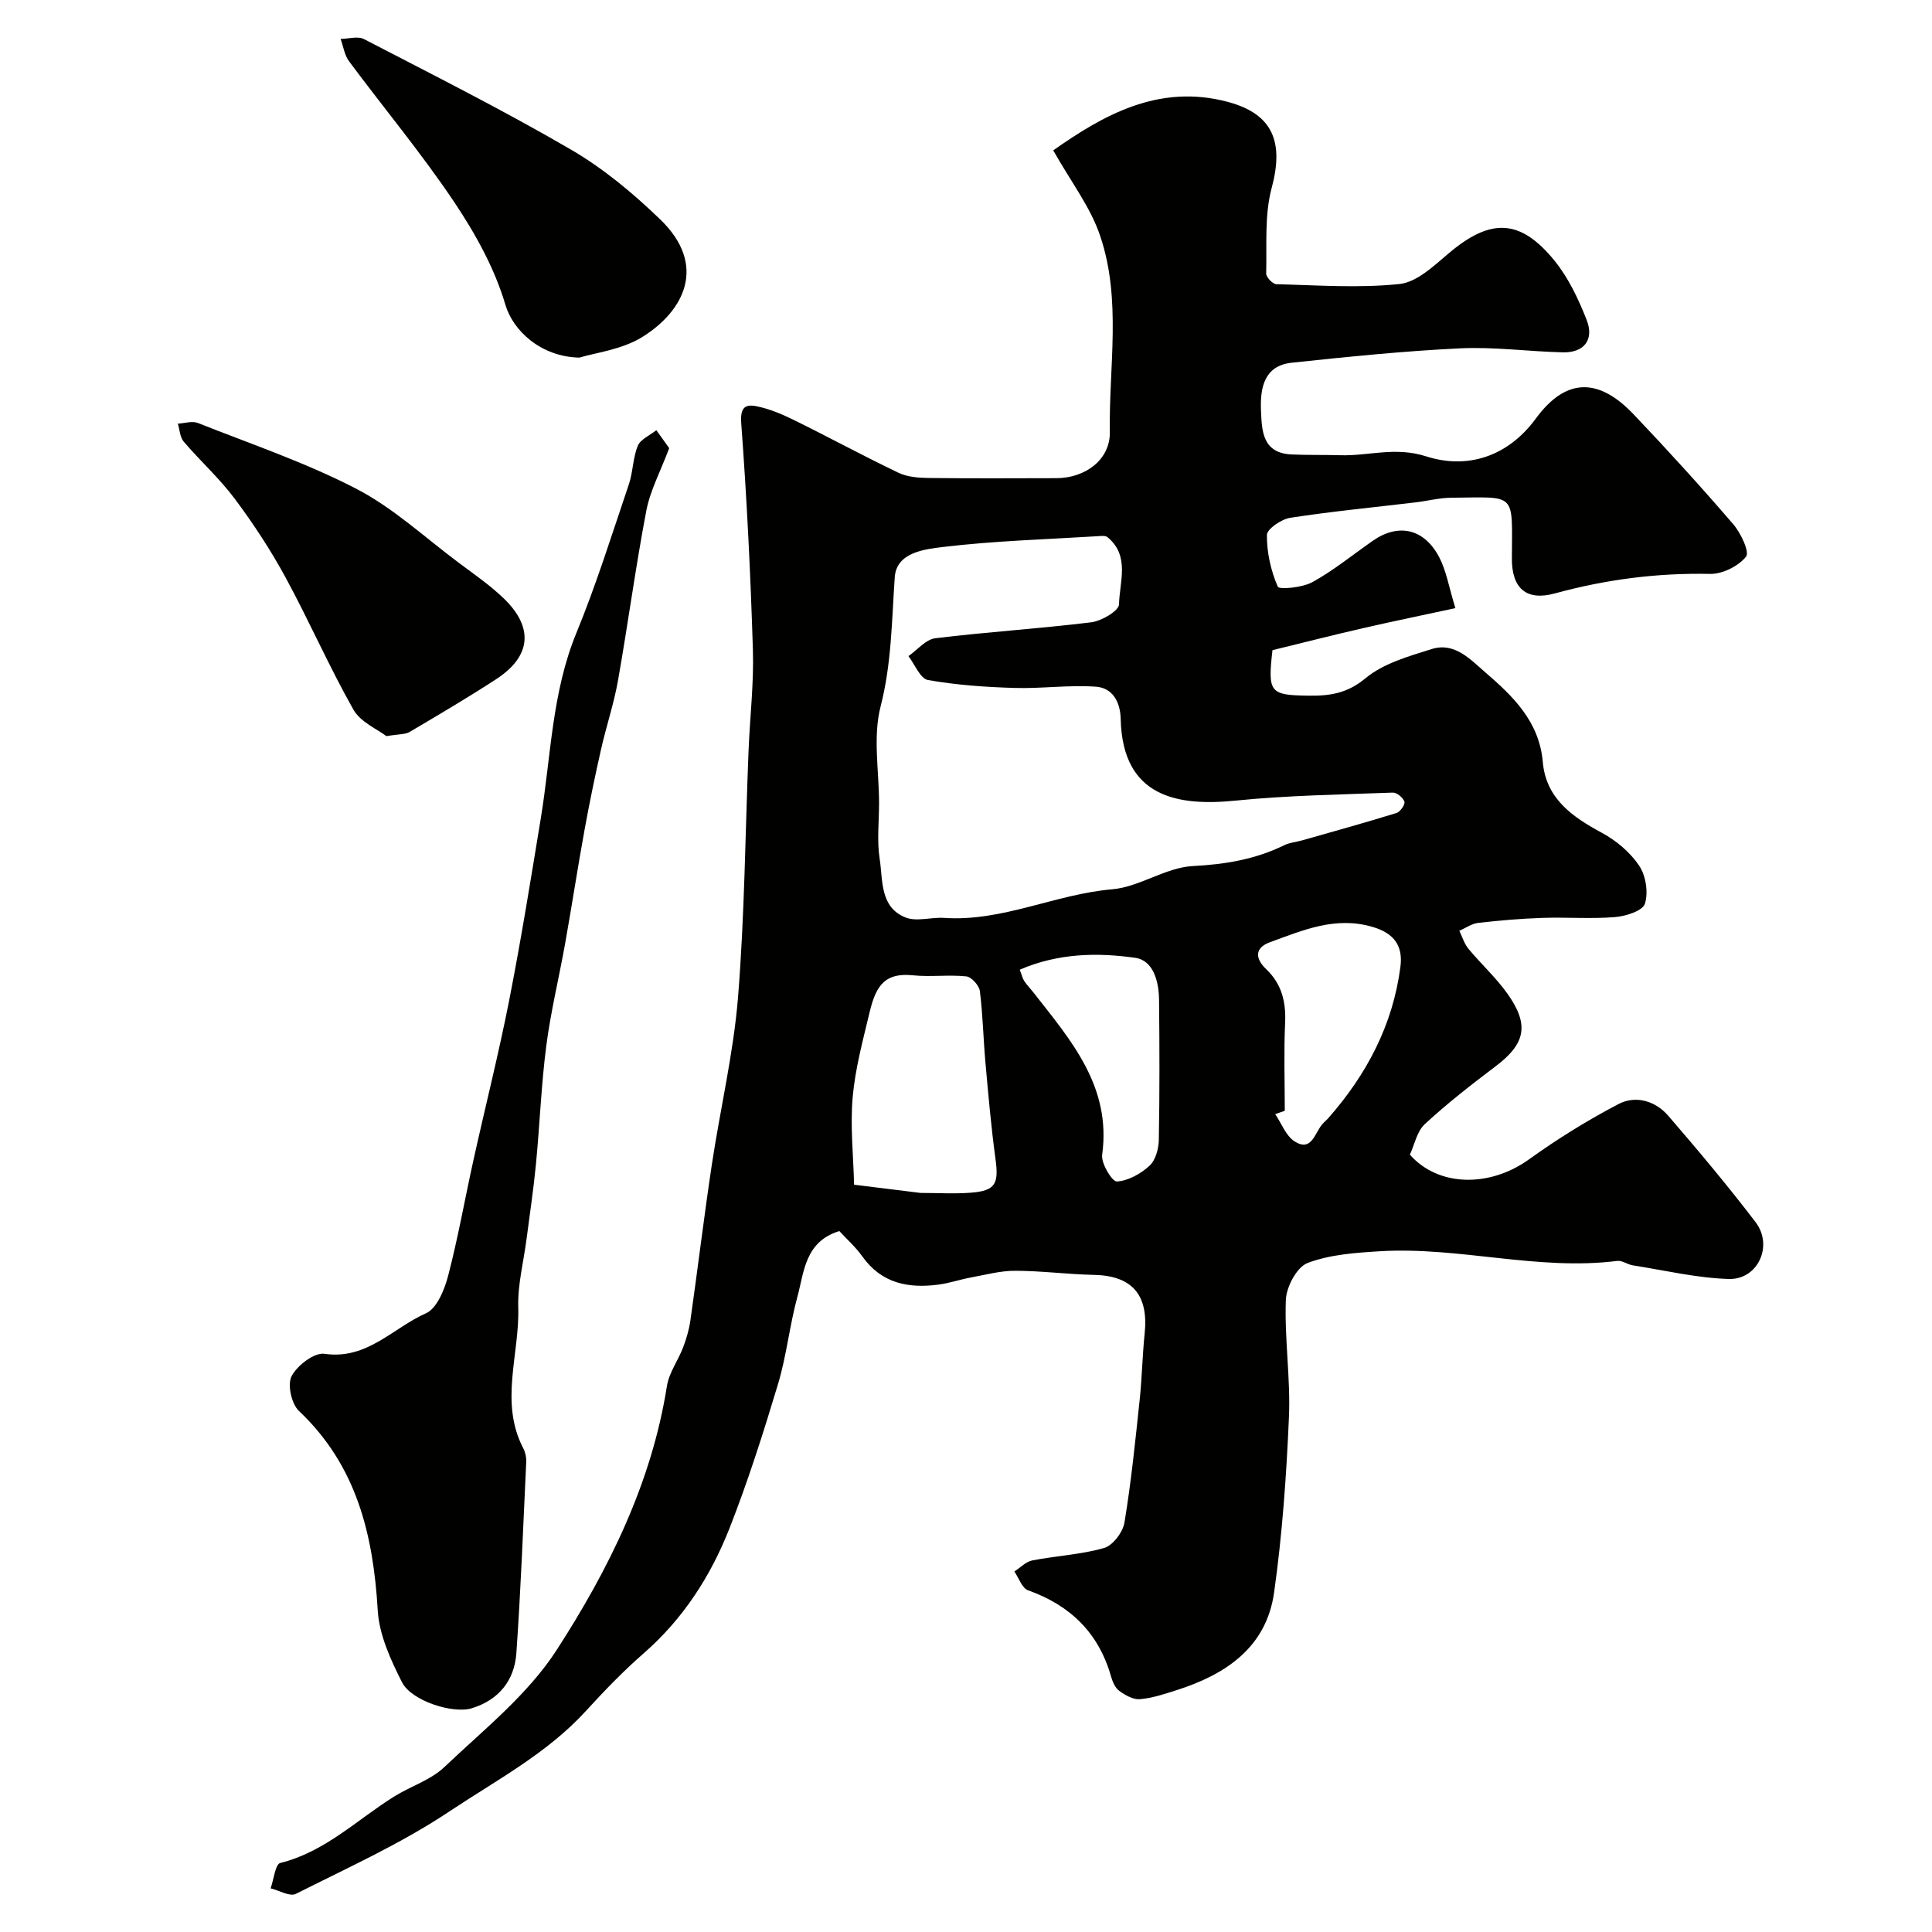
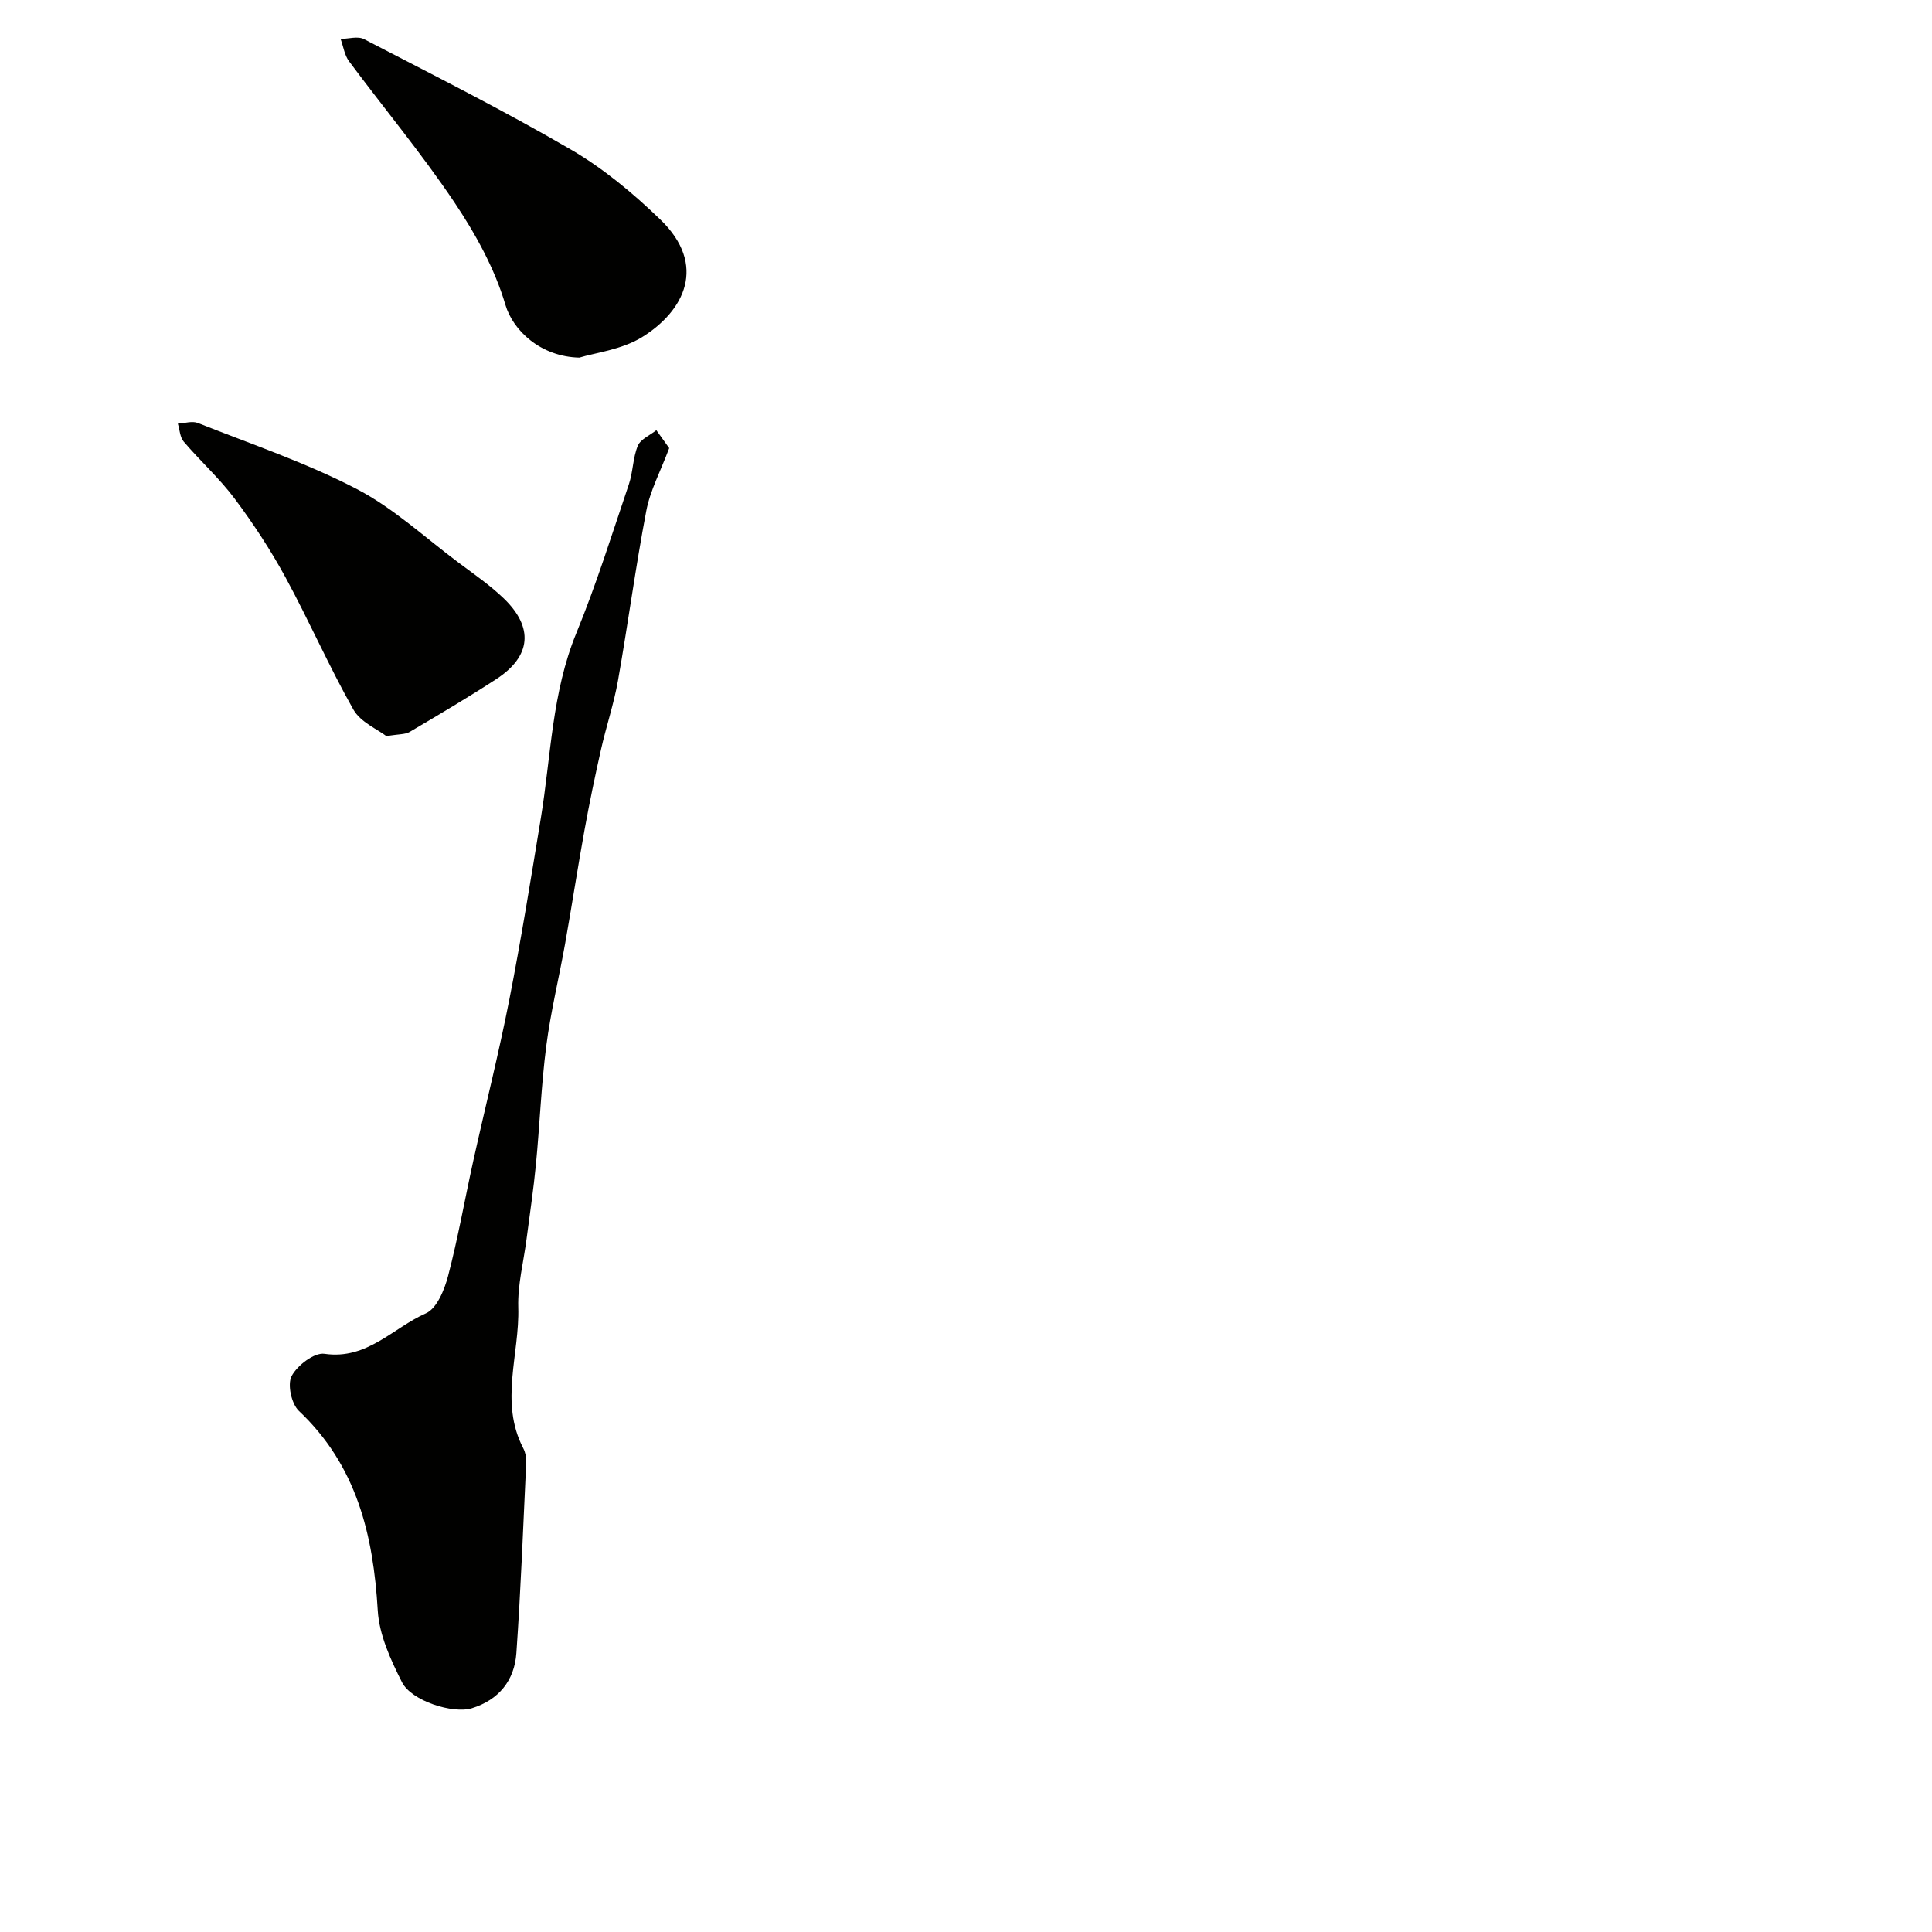
<svg xmlns="http://www.w3.org/2000/svg" enable-background="new 0 0 400 400" viewBox="0 0 400 400">
  <g fill="#010100">
-     <path d="m218.06 31.13c10.16-7.13 21.71-13.89 36.13-10.04 9.51 2.54 11.61 8.47 9.09 17.85-1.5 5.6-.98 11.77-1.13 17.69-.02.75 1.35 2.19 2.1 2.21 8.51.21 17.09.85 25.51-.04 3.59-.38 7.1-3.75 10.16-6.34 8.65-7.32 14.81-7.25 21.93 1.52 2.89 3.56 4.96 7.95 6.65 12.26 1.61 4.12-.56 6.81-4.93 6.71-7.1-.17-14.23-1.17-21.29-.83-11.64.56-23.26 1.74-34.86 2.98-5.66.61-6.53 5.16-6.35 9.76.17 4.25.24 8.95 6.33 9.23 3.36.15 6.73.06 10.1.16 5.88.18 11.35-1.83 17.79.24 8.32 2.67 16.77.23 22.7-7.85 6.51-8.87 13.34-8.09 20.21-.88 7.06 7.42 13.96 15 20.64 22.76 1.57 1.82 3.43 5.76 2.66 6.73-1.58 1.97-4.88 3.62-7.43 3.57-10.96-.23-21.59 1.15-32.15 4.04-5.95 1.63-8.93-1.09-8.9-7.24.05-13.88 1.08-12.67-12.57-12.57-2.43.02-4.86.66-7.29.95-8.67 1.04-17.38 1.87-26.01 3.2-1.85.28-4.84 2.32-4.85 3.56-.03 3.61.81 7.4 2.25 10.7.29.66 5.12.2 7.18-.94 4.4-2.43 8.35-5.67 12.5-8.56 5.3-3.7 10.65-2.53 13.76 3.44 1.45 2.79 1.97 6.06 3.33 10.51-6.73 1.45-13 2.74-19.23 4.17-6.31 1.45-12.59 3.05-18.64 4.53-1.01 8.84-.53 9.31 7.49 9.42 4.35.06 7.97-.45 11.75-3.59 3.71-3.09 8.97-4.57 13.76-6.07 4.73-1.48 8.02 2.21 11.11 4.87 5.72 4.93 11.14 10.17 11.86 18.53.66 7.56 6.09 11.34 12.24 14.66 2.97 1.6 5.85 4.03 7.71 6.8 1.39 2.07 1.93 5.56 1.19 7.88-.47 1.47-3.94 2.58-6.15 2.76-4.99.41-10.05 0-15.07.17-4.43.15-8.87.52-13.28 1.03-1.35.15-2.61 1.07-3.92 1.64.61 1.25 1.02 2.68 1.88 3.72 2.63 3.17 5.73 5.99 8.1 9.33 4.59 6.47 3.68 10.37-2.49 15.02-5.03 3.8-10.02 7.69-14.64 11.96-1.64 1.51-2.13 4.26-3.09 6.32 5.94 6.73 16.59 6.79 24.67.97 5.88-4.23 12.09-8.08 18.51-11.44 3.55-1.86 7.63-.69 10.3 2.4 6.21 7.19 12.33 14.49 18.09 22.04 3.73 4.89.48 11.96-5.58 11.77-6.63-.21-13.22-1.79-19.82-2.82-1.11-.17-2.22-1.05-3.24-.92-16.51 2.08-32.73-3-49.17-2-5.04.31-10.31.67-14.94 2.43-2.22.84-4.4 4.94-4.5 7.65-.3 8.08.99 16.21.64 24.28-.52 12.12-1.38 24.28-3.07 36.28-1.6 11.39-10.03 17.01-20.28 20.26-2.47.78-4.98 1.63-7.53 1.84-1.38.11-3.03-.84-4.26-1.73-.84-.61-1.37-1.87-1.68-2.94-2.56-9.04-8.42-14.75-17.2-17.88-1.25-.45-1.9-2.55-2.83-3.89 1.23-.79 2.38-2.03 3.71-2.29 4.95-.96 10.07-1.2 14.88-2.58 1.81-.52 3.88-3.27 4.21-5.28 1.39-8.38 2.24-16.86 3.14-25.32.49-4.58.56-9.21 1.04-13.79.84-8.04-2.62-11.99-10.51-12.15-5.43-.11-10.86-.84-16.29-.85-3.06-.01-6.13.83-9.18 1.39-2.24.41-4.42 1.17-6.67 1.47-6.26.83-11.83-.23-15.81-5.84-1.34-1.89-3.11-3.46-4.75-5.24-7.14 2.18-7.28 8.45-8.7 13.65-1.61 5.92-2.23 12.13-3.99 18-3.03 10.07-6.22 20.12-10.06 29.9-3.89 9.88-9.58 18.73-17.75 25.86-4.24 3.7-8.17 7.78-11.97 11.94-8.04 8.81-18.55 14.33-28.24 20.79-9.98 6.66-21.07 11.67-31.83 17.09-1.23.62-3.45-.72-5.21-1.15.65-1.82.96-5 2-5.25 9.25-2.3 15.85-8.92 23.54-13.74 3.42-2.14 7.58-3.41 10.42-6.11 8.14-7.73 17.3-15.01 23.27-24.26 10.76-16.66 19.65-34.55 22.82-54.64.44-2.77 2.32-5.29 3.35-7.99.68-1.8 1.24-3.69 1.51-5.59 1.52-10.69 2.81-21.41 4.41-32.08 1.74-11.62 4.5-23.14 5.45-34.81 1.37-16.97 1.49-34.05 2.18-51.08.28-6.94 1.11-13.88.9-20.8-.48-15.65-1.25-31.3-2.41-46.91-.25-3.3.74-4.07 3.17-3.59 2.64.53 5.23 1.62 7.67 2.82 7.27 3.58 14.4 7.45 21.71 10.95 1.83.88 4.13 1.05 6.22 1.08 8.83.11 17.66.06 26.49.04 5.95-.02 11.14-3.81 11.05-9.55-.22-13.52 2.45-27.33-1.96-40.48-1.97-6-6.07-11.28-9.76-17.84zm-36.06 135.16c0 3.83-.46 7.74.12 11.48.7 4.46 0 10.06 5.38 12.19 2.3.91 5.3-.1 7.96.08 12.06.83 22.99-4.91 34.8-5.92 5.66-.48 11.07-4.52 16.7-4.81 6.74-.35 12.94-1.39 18.93-4.32 1.14-.56 2.49-.65 3.74-1.01 6.51-1.85 13.04-3.66 19.51-5.66.77-.24 1.82-1.77 1.63-2.35-.27-.82-1.58-1.9-2.4-1.87-10.87.41-21.77.57-32.58 1.66-11.85 1.19-23.38-.61-23.76-16.86-.08-3.62-1.7-6.49-5.15-6.73-5.6-.39-11.27.43-16.9.26-5.97-.18-11.99-.6-17.86-1.64-1.59-.28-2.71-3.23-4.04-4.95 1.85-1.28 3.59-3.46 5.57-3.7 10.73-1.31 21.55-1.98 32.28-3.3 2.14-.26 5.72-2.38 5.75-3.7.1-4.68 2.32-10.05-2.39-13.93-.42-.35-1.29-.25-1.95-.2-10.69.66-21.42.96-32.04 2.23-3.84.46-9.69 1.11-10.05 6.25-.63 8.99-.64 17.87-2.94 26.81-1.61 6.29-.31 13.31-.31 19.99zm8.56 80.69c3.63 0 7.15.23 10.62-.06 4.93-.41 5.62-1.88 4.93-6.93-.91-6.66-1.49-13.36-2.09-20.05-.44-4.91-.53-9.87-1.15-14.75-.15-1.16-1.74-2.93-2.81-3.04-3.64-.38-7.38.15-11.02-.22-5.63-.58-7.62 1.88-8.97 7.53-1.39 5.84-3 11.72-3.53 17.67-.53 6 .14 12.1.29 18.15 4.62.58 9.25 1.15 13.73 1.7zm75.44-17c-.66.23-1.32.46-1.98.69 1.3 1.92 2.2 4.47 3.99 5.63 3.5 2.25 4.16-1.62 5.69-3.46.42-.51.95-.93 1.39-1.43 7.9-9.01 13.29-19.24 14.85-31.23.56-4.29-1.23-6.94-5.75-8.27-7.71-2.27-14.42.68-21.26 3.17-3.24 1.18-3.05 3.41-.79 5.56 3.21 3.06 4.13 6.75 3.93 11.11-.28 6.06-.07 12.15-.07 18.23zm-54.87-29.22c.44 1.14.57 1.8.92 2.33.54.82 1.23 1.53 1.84 2.3 7.78 9.94 16.25 19.51 14.3 33.71-.24 1.78 2.06 5.56 3.04 5.51 2.34-.12 4.94-1.59 6.76-3.25 1.25-1.14 1.89-3.5 1.93-5.33.18-9.67.15-19.34.05-29.01-.04-3.78-1.15-8.19-4.96-8.72-7.84-1.1-15.87-.98-23.88 2.46z" />
    <path d="m138.55 92.78c-1.81 4.84-3.94 8.78-4.74 12.97-2.23 11.68-3.8 23.49-5.87 35.2-.85 4.79-2.43 9.44-3.5 14.19-1.25 5.54-2.41 11.11-3.42 16.7-1.43 7.85-2.63 15.74-4.03 23.59-1.26 7.05-2.97 14.02-3.89 21.11-1.05 8.13-1.35 16.36-2.14 24.52-.5 5.18-1.28 10.34-1.95 15.51-.61 4.7-1.85 9.41-1.71 14.09.3 9.73-3.94 19.64 1.04 29.2.43.83.66 1.9.61 2.83-.62 13.19-1.12 26.39-2.04 39.56-.39 5.66-3.64 9.71-9.24 11.43-3.89 1.19-12.48-1.51-14.44-5.39-2.35-4.64-4.72-9.8-5.02-14.85-.93-15.7-4.36-30.02-16.33-41.33-1.54-1.46-2.42-5.48-1.5-7.21 1.17-2.22 4.7-4.92 6.8-4.61 8.82 1.29 14.17-5.37 21-8.38 2.26-1 3.84-4.87 4.59-7.73 2.06-7.87 3.46-15.9 5.22-23.85 2.46-11.11 5.26-22.16 7.45-33.32 2.45-12.48 4.47-25.05 6.53-37.6 2.11-12.85 2.28-25.99 7.36-38.35 4.13-10.05 7.38-20.48 10.87-30.79.87-2.57.82-5.49 1.85-7.97.57-1.37 2.51-2.17 3.84-3.23.95 1.3 1.88 2.61 2.66 3.71z" />
    <path d="m119.96 74.04c-8.05-.17-13.76-5.64-15.32-10.93-2.22-7.53-6.23-14.77-10.65-21.35-6.73-10.03-14.51-19.36-21.72-29.07-.95-1.27-1.18-3.07-1.75-4.63 1.63-.02 3.57-.63 4.85.04 14.35 7.44 28.81 14.71 42.77 22.83 6.73 3.91 12.92 9.06 18.54 14.49 9.85 9.48 5 18.99-3.79 24.41-4.25 2.6-9.75 3.22-12.93 4.21z" />
    <path d="m80 152.41c-1.85-1.43-5.36-2.89-6.83-5.49-5.04-8.91-9.15-18.35-14.04-27.35-3.08-5.67-6.66-11.13-10.53-16.31-3.15-4.21-7.13-7.8-10.56-11.82-.79-.92-.83-2.47-1.22-3.73 1.39-.07 2.96-.6 4.14-.14 11.04 4.38 22.37 8.21 32.87 13.66 7.65 3.97 14.18 10.09 21.17 15.3 3.15 2.35 6.41 4.6 9.24 7.31 6.31 6.04 5.76 12.04-1.49 16.76-5.87 3.82-11.9 7.38-17.94 10.94-.91.54-2.21.43-4.81.87z" />
  </g>
</svg>